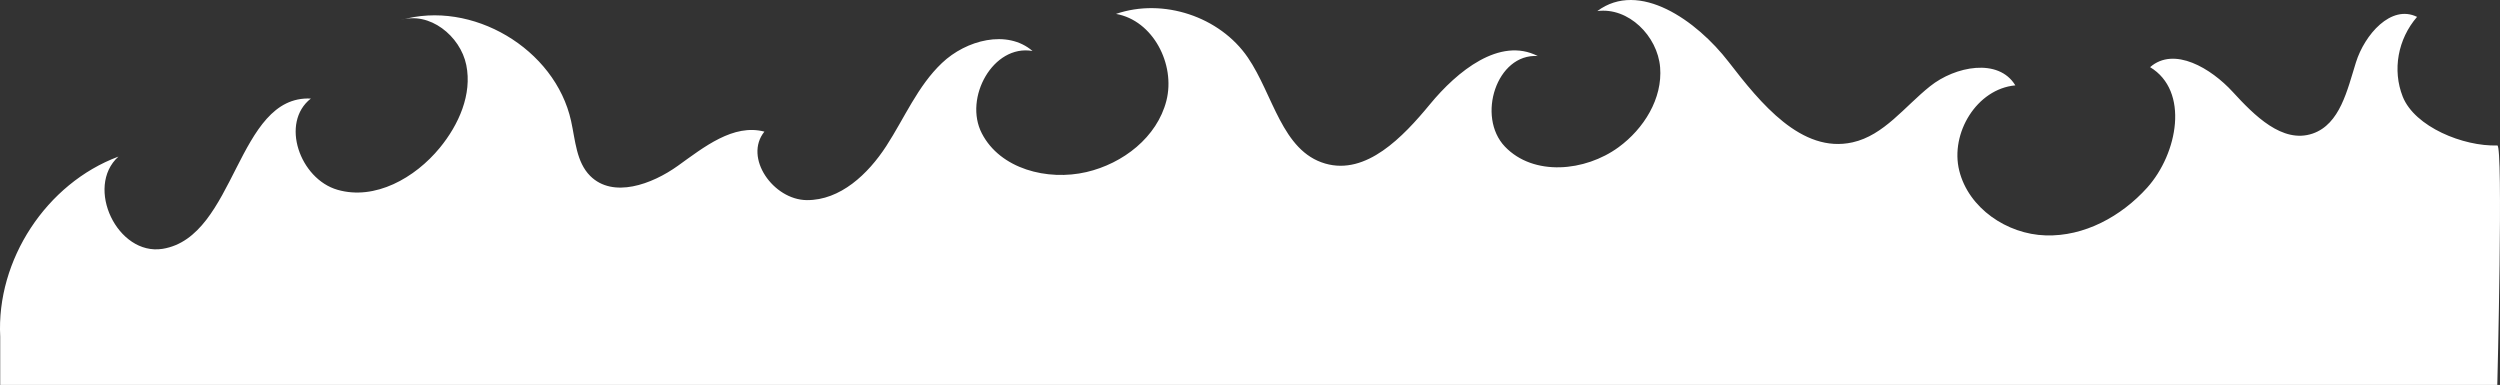
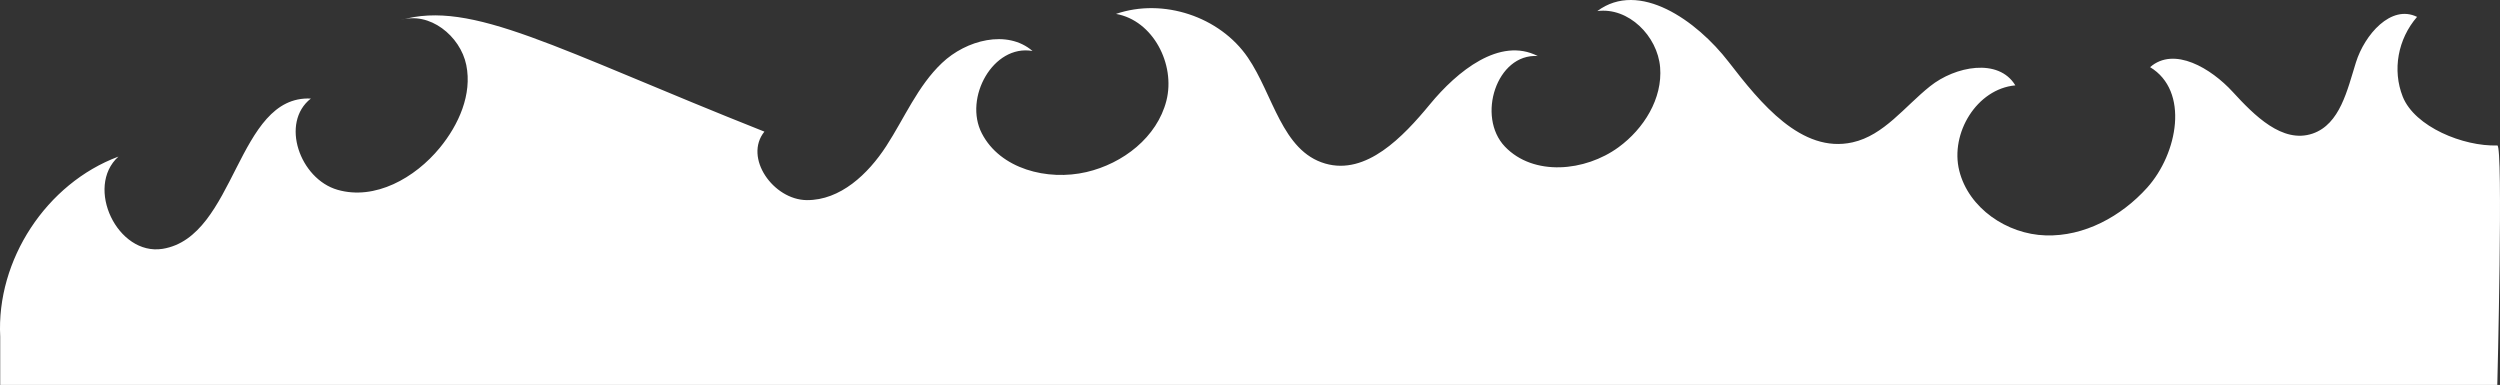
<svg xmlns="http://www.w3.org/2000/svg" id="_Слой_2" data-name="Слой 2" viewBox="0 0 1934.76 297.89">
  <rect x="0" y="0" width="1934.76" height="297.89" fill="#333333" stroke="none" />
  <defs>
    <style> .cls-1 { fill: #fff; stroke-width: 0px; } </style>
  </defs>
  <g id="_Слой_1-2" data-name=" Слой 1">
-     <path class="cls-1" d="M1932.67,112.57c-26.2.9-63.9-14.4-73.2-37.8-8.1-20.6-3.8-44.5,11.1-61.7-20.1-9.9-40.6,13.8-47.3,35.2-6.7,21.4-12.3,47.8-33.5,55.1-23.4,8-45.2-14.1-61.9-32.3s-45.3-35.4-63.9-19.1c30.5,18.4,21.5,66.8-2.3,93.3-20,22.2-48.7,37.9-78.6,36.9-29.9-.9-59.6-21.1-66.8-50.1s13.6-63.3,43.4-66c-12.9-21.4-46.5-14.9-66,.7-19.6,15.6-35.7,38-60,43.4-39.5,8.8-71.2-30.3-95.9-62.3-24.7-32-69.2-63.5-101.6-39.3,24.1-3.2,46.6,19.3,48.6,43.5,2,24.2-12.6,47.6-32.2,61.9-25.9,18.9-65.8,22.6-87.9-.5s-6.5-72.2,25.4-70.1c-29.4-15.1-62.4,11.8-83.4,37.3-21,25.5-49.4,55.1-81.1,45.9-33.5-9.7-40.2-53.3-59.9-82.1-21.7-31.7-65.6-46.2-102-33.7,28.6,5,46.2,39,39,67.2-7.2,28.2-33.5,48.6-61.9,55.2-30.2,7-66.7-2.4-80.9-29.9-14.3-27.5,8.8-69.2,39.2-63.8-19.6-16.9-51.4-8.5-70.1,9.3-18.8,17.8-29,42.6-43.1,64.3s-35.6,42-61.5,41.8-49-32.9-32.8-53c-24-6.3-46.7,11.9-66.9,26.4-20.2,14.5-50.3,25.4-67.9,7.9-10.8-10.8-11.5-27.6-14.8-42.5C429.67,37.67,365.07-.53,310.07,15.57c22.1-7,46.2,12.1,50.8,34.8,4.6,22.7-5.8,46.1-20.5,64-19.2,23.4-50.2,40.9-79.2,32.5-29.1-8.4-44.5-51.9-20.6-70.6-57.5-2.8-57.9,107.1-114.7,116.3-34.9,5.6-60.4-47.7-34.2-71.4C35.87,141.97-2.93,201.17.17,260.57v37.32h1932.5s4.7-186.02,0-185.32h0Z" />
+     <path class="cls-1" d="M1932.67,112.57c-26.2.9-63.9-14.4-73.2-37.8-8.1-20.6-3.8-44.5,11.1-61.7-20.1-9.9-40.6,13.8-47.3,35.2-6.7,21.4-12.3,47.8-33.5,55.1-23.4,8-45.2-14.1-61.9-32.3s-45.3-35.4-63.9-19.1c30.5,18.4,21.5,66.8-2.3,93.3-20,22.2-48.7,37.9-78.6,36.9-29.9-.9-59.6-21.1-66.8-50.1s13.6-63.3,43.4-66c-12.9-21.4-46.5-14.9-66,.7-19.6,15.6-35.7,38-60,43.4-39.5,8.8-71.2-30.3-95.9-62.3-24.7-32-69.2-63.5-101.6-39.3,24.1-3.2,46.6,19.3,48.6,43.5,2,24.2-12.6,47.6-32.2,61.9-25.9,18.9-65.8,22.6-87.9-.5s-6.5-72.2,25.4-70.1c-29.4-15.1-62.4,11.8-83.4,37.3-21,25.5-49.4,55.1-81.1,45.9-33.5-9.7-40.2-53.3-59.9-82.1-21.7-31.7-65.6-46.2-102-33.7,28.6,5,46.2,39,39,67.2-7.2,28.2-33.5,48.6-61.9,55.2-30.2,7-66.7-2.4-80.9-29.9-14.3-27.5,8.8-69.2,39.2-63.8-19.6-16.9-51.4-8.5-70.1,9.3-18.8,17.8-29,42.6-43.1,64.3s-35.6,42-61.5,41.8-49-32.9-32.8-53C429.67,37.67,365.07-.53,310.07,15.57c22.1-7,46.2,12.1,50.8,34.8,4.6,22.7-5.8,46.1-20.5,64-19.2,23.4-50.2,40.9-79.2,32.5-29.1-8.4-44.5-51.9-20.6-70.6-57.5-2.8-57.9,107.1-114.7,116.3-34.9,5.6-60.4-47.7-34.2-71.4C35.87,141.97-2.93,201.17.17,260.57v37.32h1932.5s4.7-186.02,0-185.32h0Z" />
  </g>
</svg>